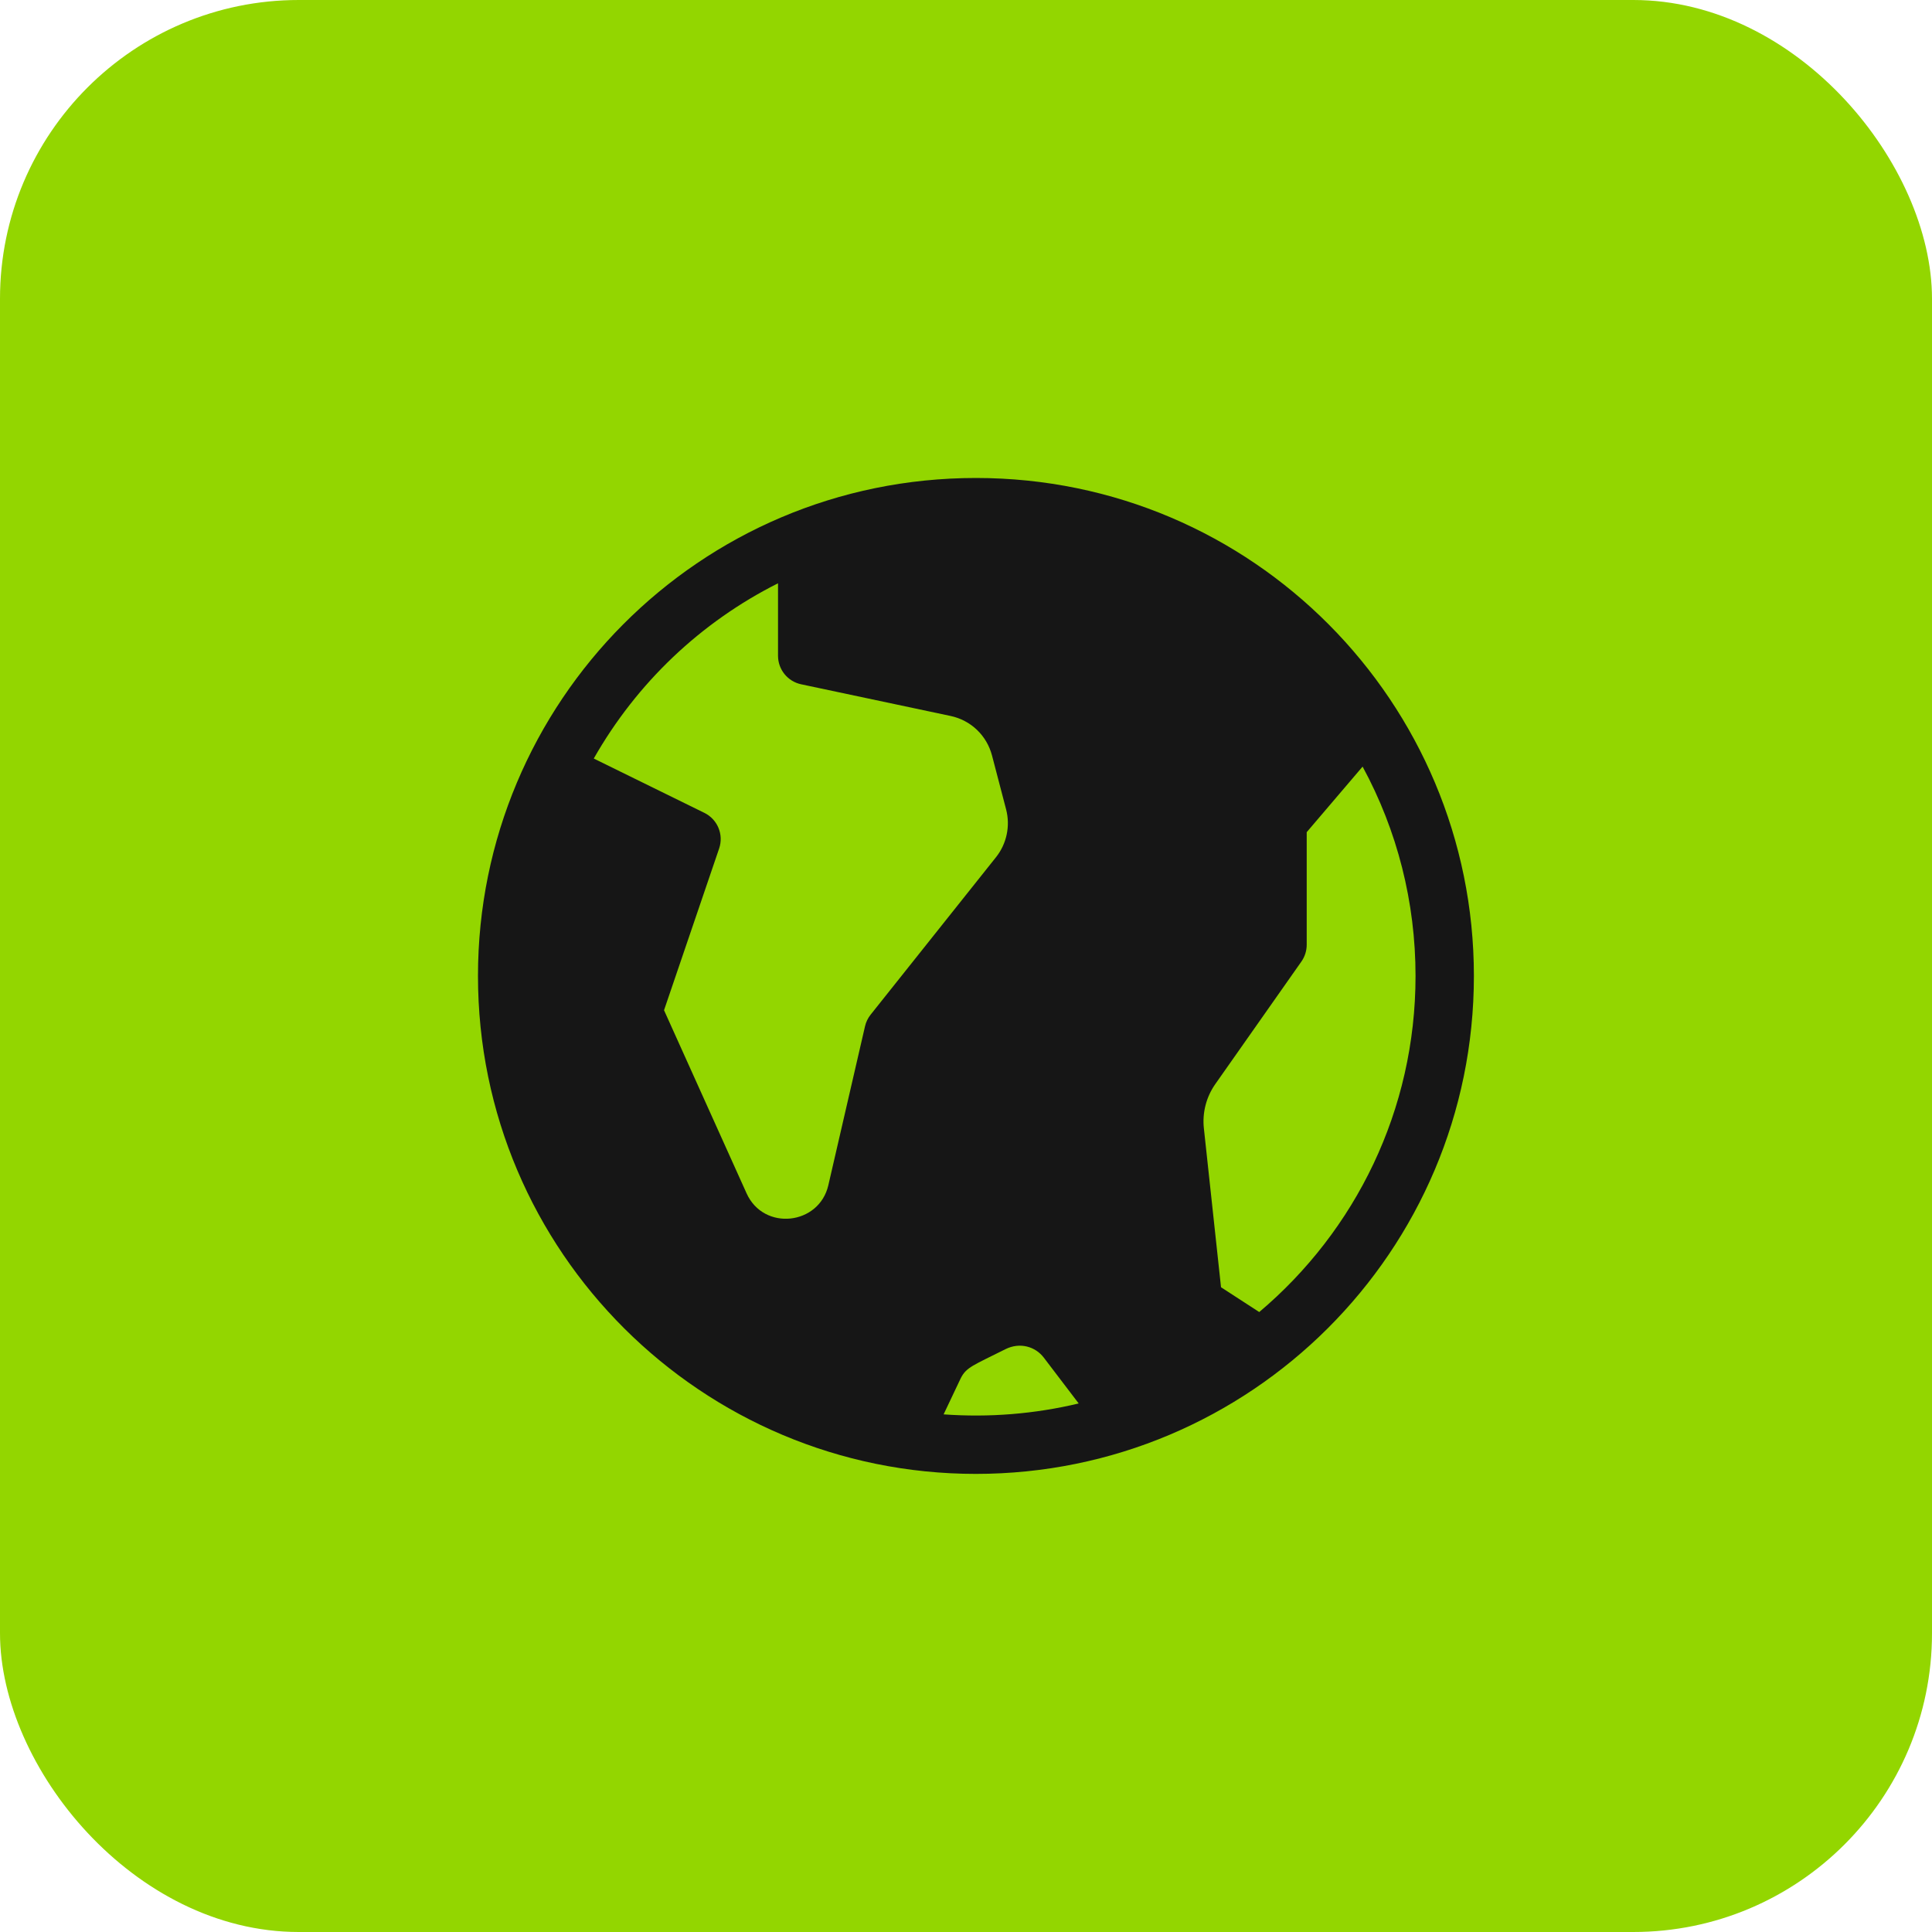
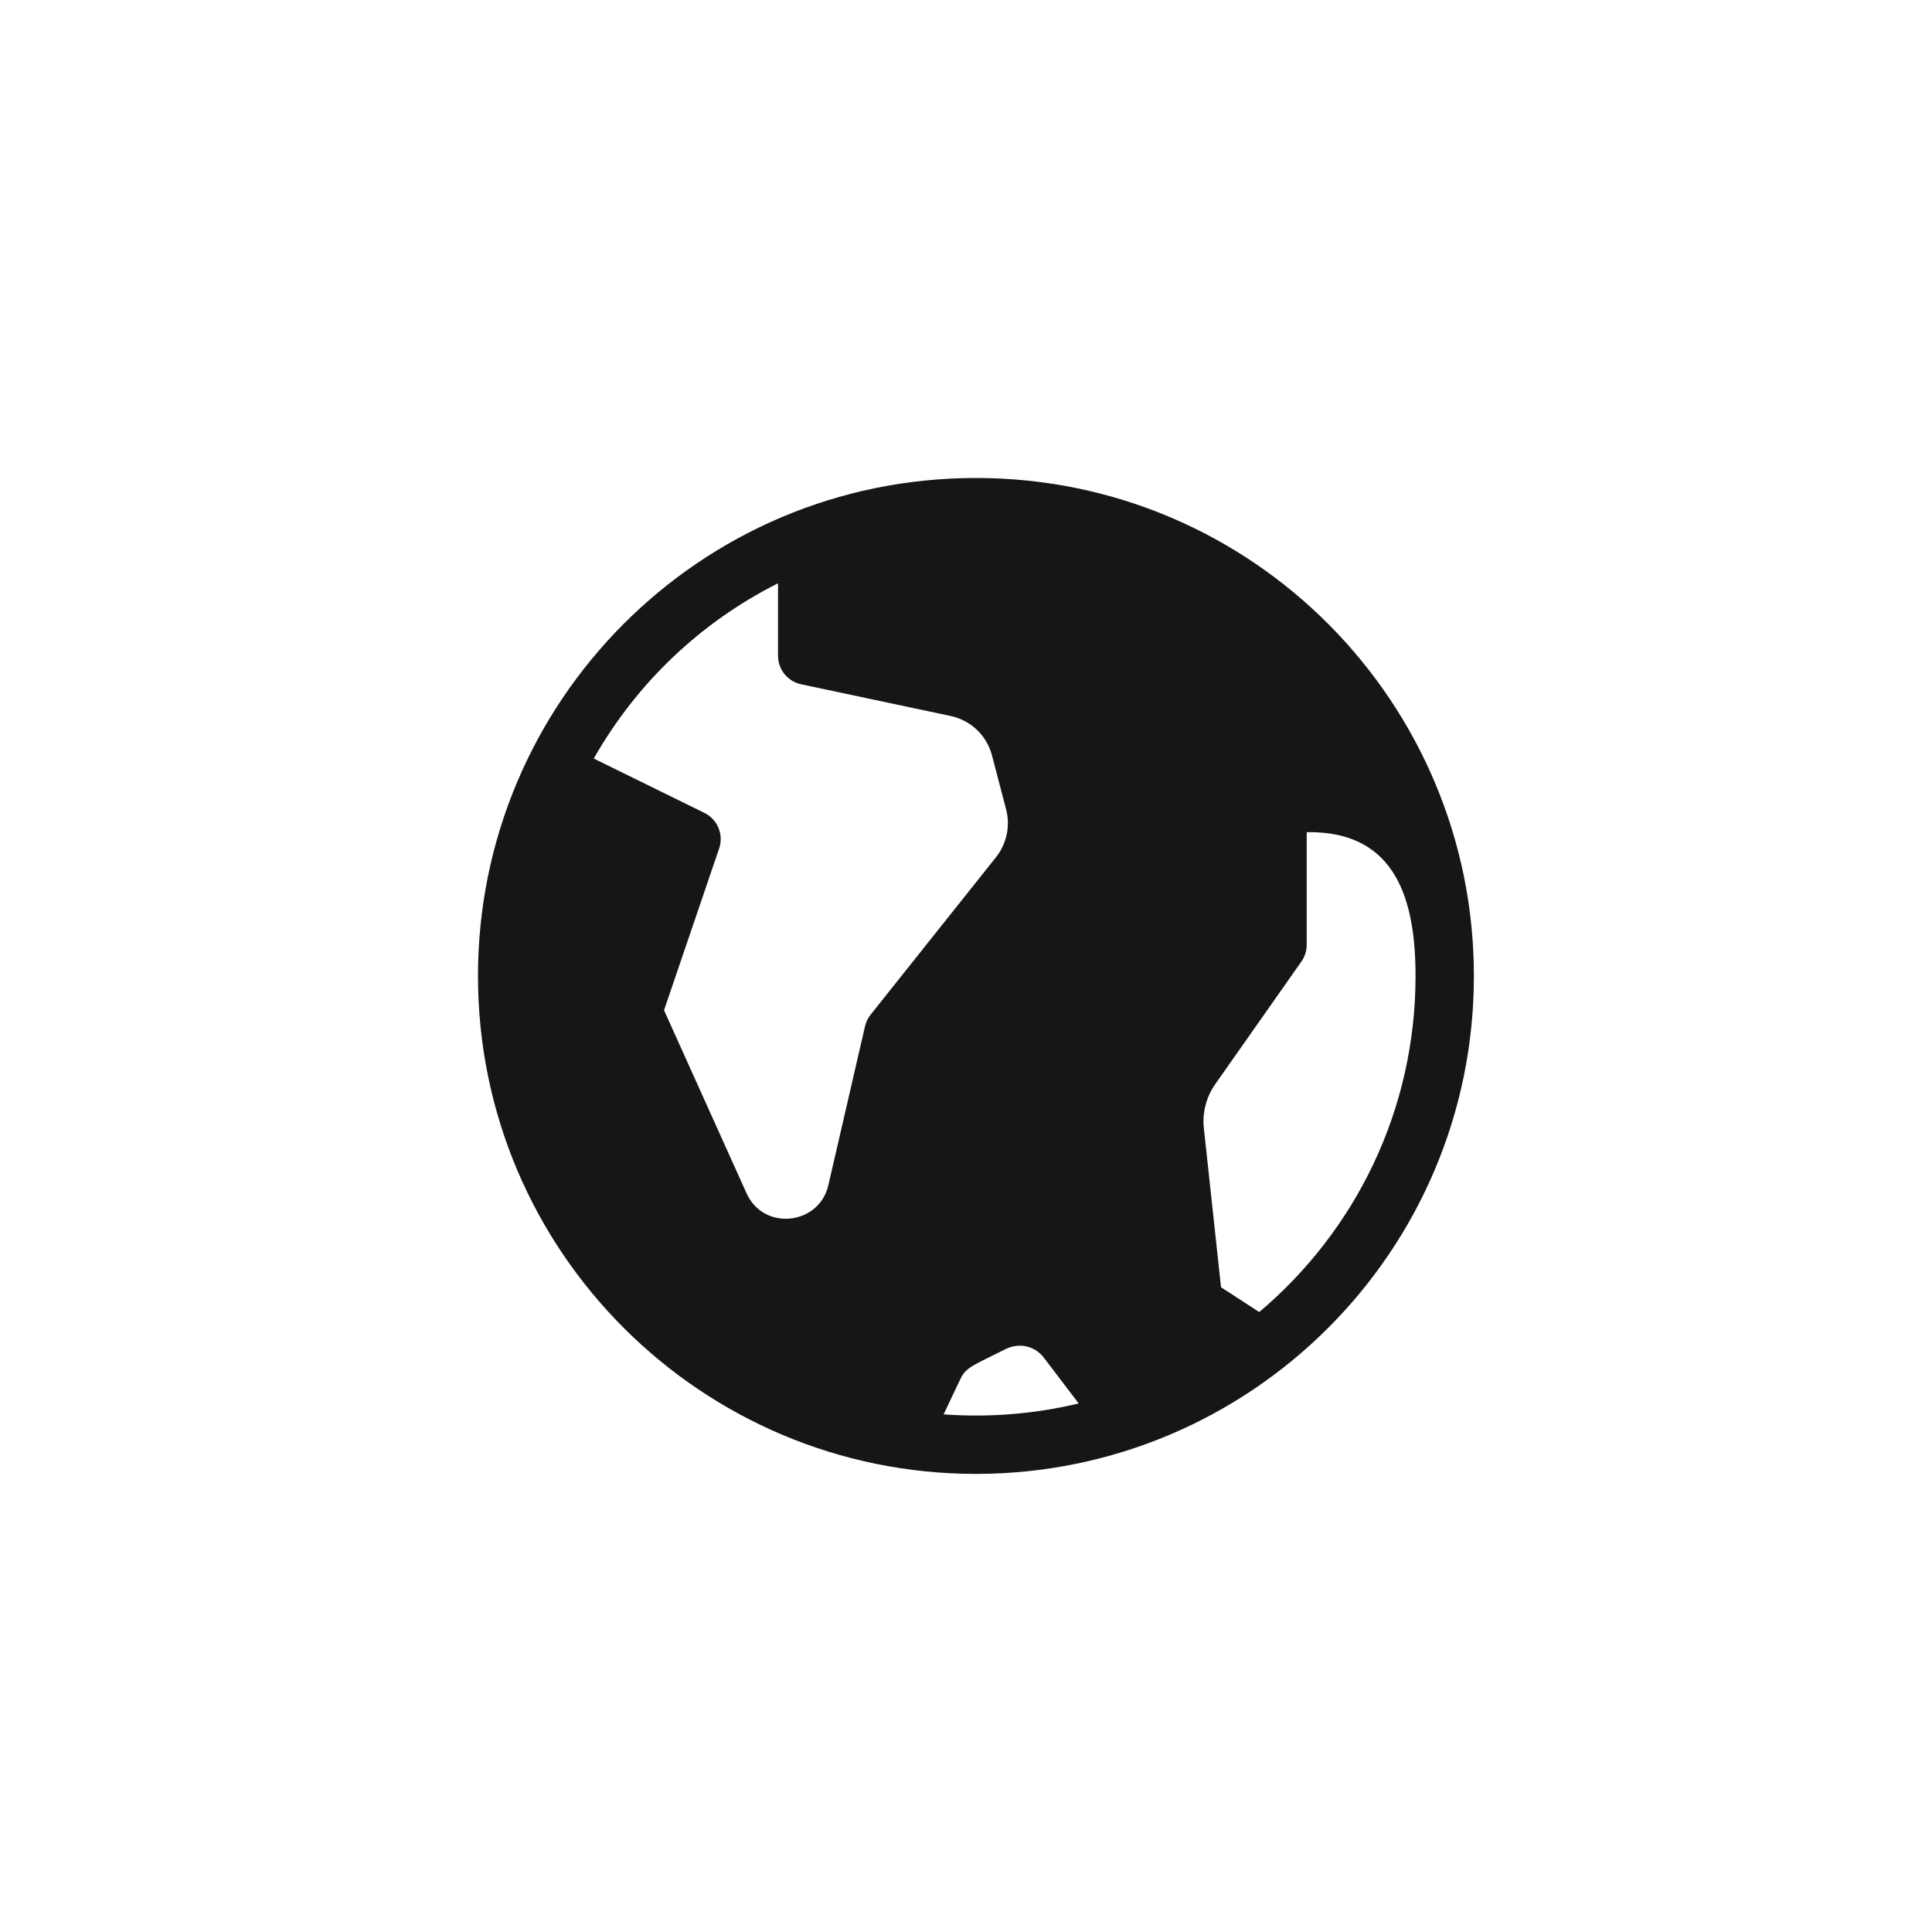
<svg xmlns="http://www.w3.org/2000/svg" width="97" height="97" viewBox="0 0 97 97" fill="none">
-   <rect width="97" height="97" rx="15" fill="#93D600" />
-   <path d="M48.999 23.998C35.103 23.998 23.998 35.264 23.998 48.999C23.998 62.869 35.264 74.001 48.993 74C62.777 74 74 62.834 74 48.999C74 35.28 62.904 23.998 48.999 23.998ZM43.43 51.527L41.588 59.509C41.126 61.51 38.345 61.824 37.483 59.913L33.339 50.72L36.106 42.599C36.343 41.902 36.026 41.136 35.365 40.812L29.811 38.084C31.969 34.287 35.177 31.239 39.062 29.285V32.923C39.062 33.615 39.546 34.213 40.223 34.356L47.724 35.946C48.744 36.162 49.541 36.923 49.806 37.931L50.514 40.638C50.732 41.469 50.542 42.366 50.007 43.037L43.711 50.944C43.575 51.115 43.479 51.314 43.43 51.527ZM47.376 71.011L48.217 69.237C48.373 68.907 48.547 68.751 48.854 68.565C49.179 68.371 49.671 68.144 50.481 67.738C51.205 67.376 51.982 67.605 52.406 68.162L52.406 68.162L54.158 70.463C51.947 70.992 49.653 71.177 47.376 71.011ZM63.223 65.874L61.304 64.629L60.443 56.65C60.358 55.865 60.562 55.076 61.016 54.429L65.34 48.276C65.513 48.029 65.606 47.735 65.606 47.433V41.781L68.412 38.489C70.156 41.702 71.07 45.298 71.07 48.999C71.07 55.736 68.056 61.792 63.223 65.874Z" fill="#161616" />
+   <path d="M48.999 23.998C35.103 23.998 23.998 35.264 23.998 48.999C23.998 62.869 35.264 74.001 48.993 74C62.777 74 74 62.834 74 48.999C74 35.28 62.904 23.998 48.999 23.998ZM43.43 51.527L41.588 59.509C41.126 61.51 38.345 61.824 37.483 59.913L33.339 50.72L36.106 42.599C36.343 41.902 36.026 41.136 35.365 40.812L29.811 38.084C31.969 34.287 35.177 31.239 39.062 29.285V32.923C39.062 33.615 39.546 34.213 40.223 34.356L47.724 35.946C48.744 36.162 49.541 36.923 49.806 37.931L50.514 40.638C50.732 41.469 50.542 42.366 50.007 43.037L43.711 50.944C43.575 51.115 43.479 51.314 43.43 51.527ZM47.376 71.011L48.217 69.237C48.373 68.907 48.547 68.751 48.854 68.565C49.179 68.371 49.671 68.144 50.481 67.738C51.205 67.376 51.982 67.605 52.406 68.162L52.406 68.162L54.158 70.463C51.947 70.992 49.653 71.177 47.376 71.011ZM63.223 65.874L61.304 64.629L60.443 56.65C60.358 55.865 60.562 55.076 61.016 54.429L65.34 48.276C65.513 48.029 65.606 47.735 65.606 47.433V41.781C70.156 41.702 71.07 45.298 71.07 48.999C71.07 55.736 68.056 61.792 63.223 65.874Z" fill="#161616" />
</svg>